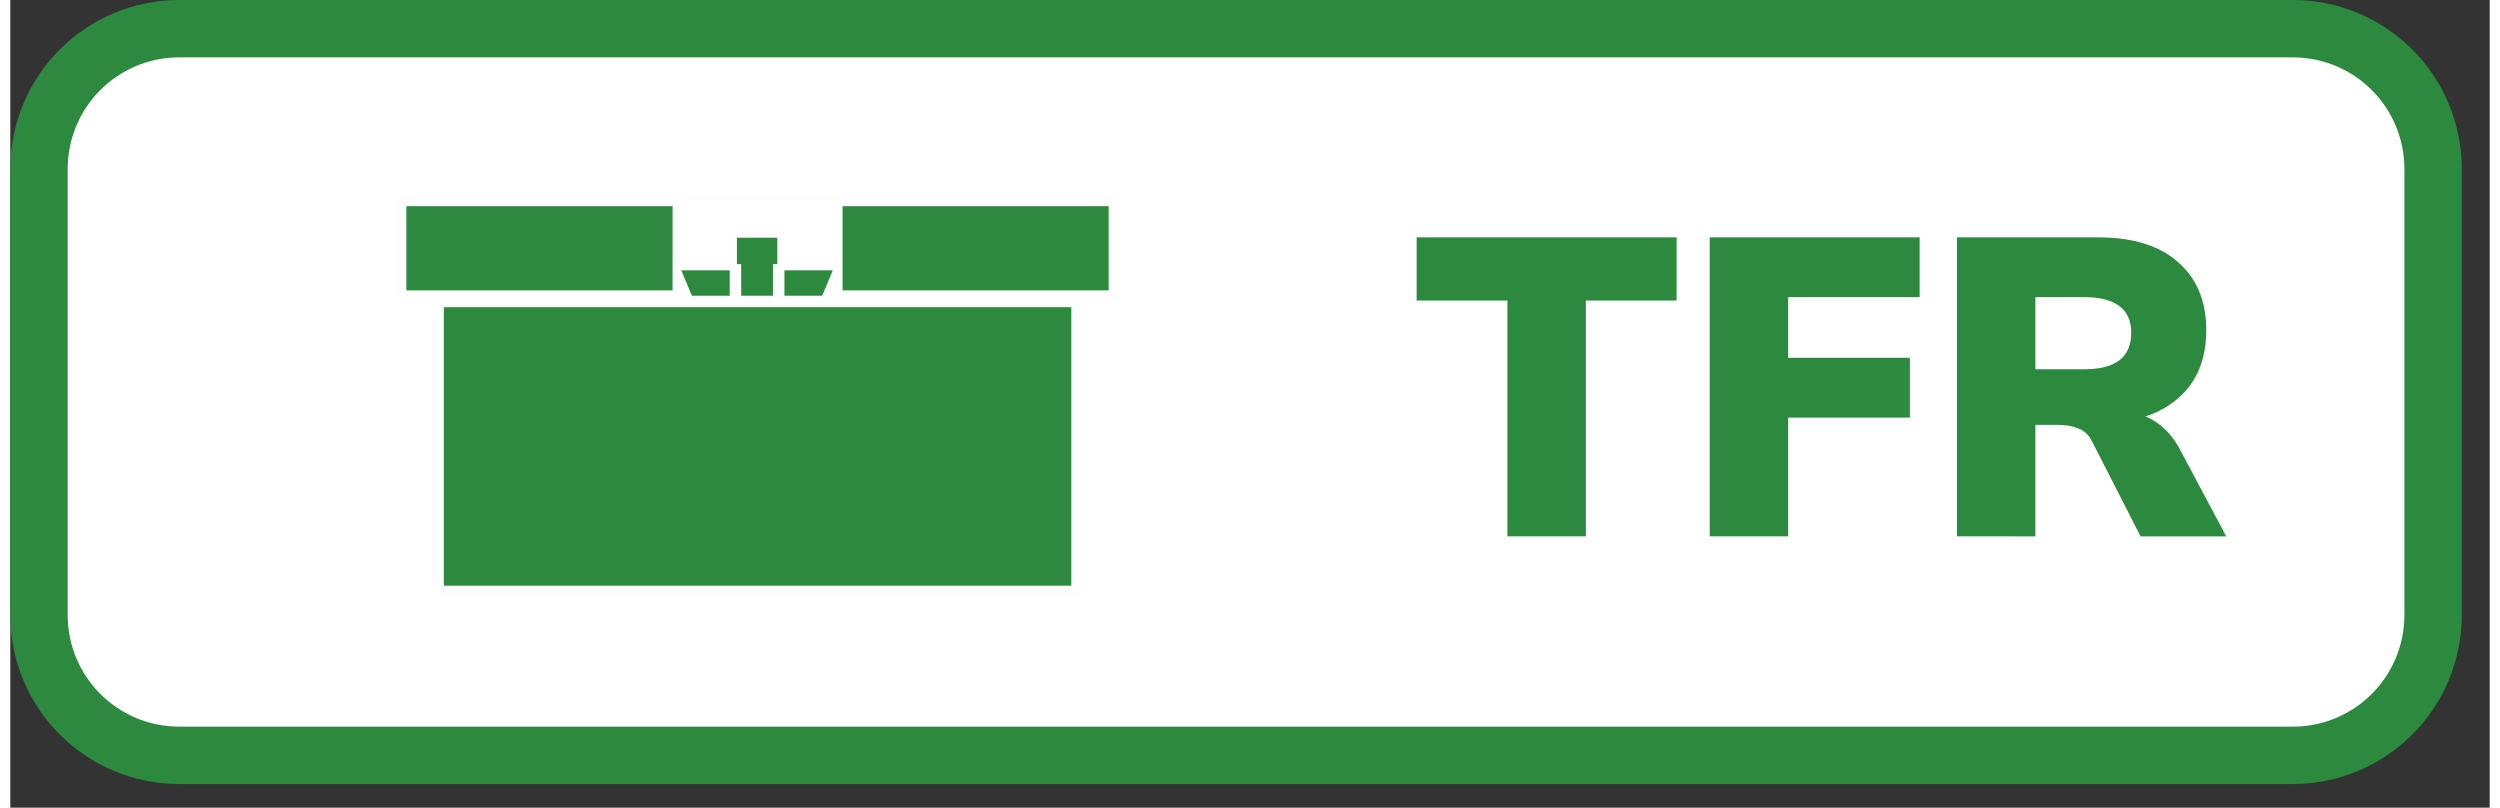
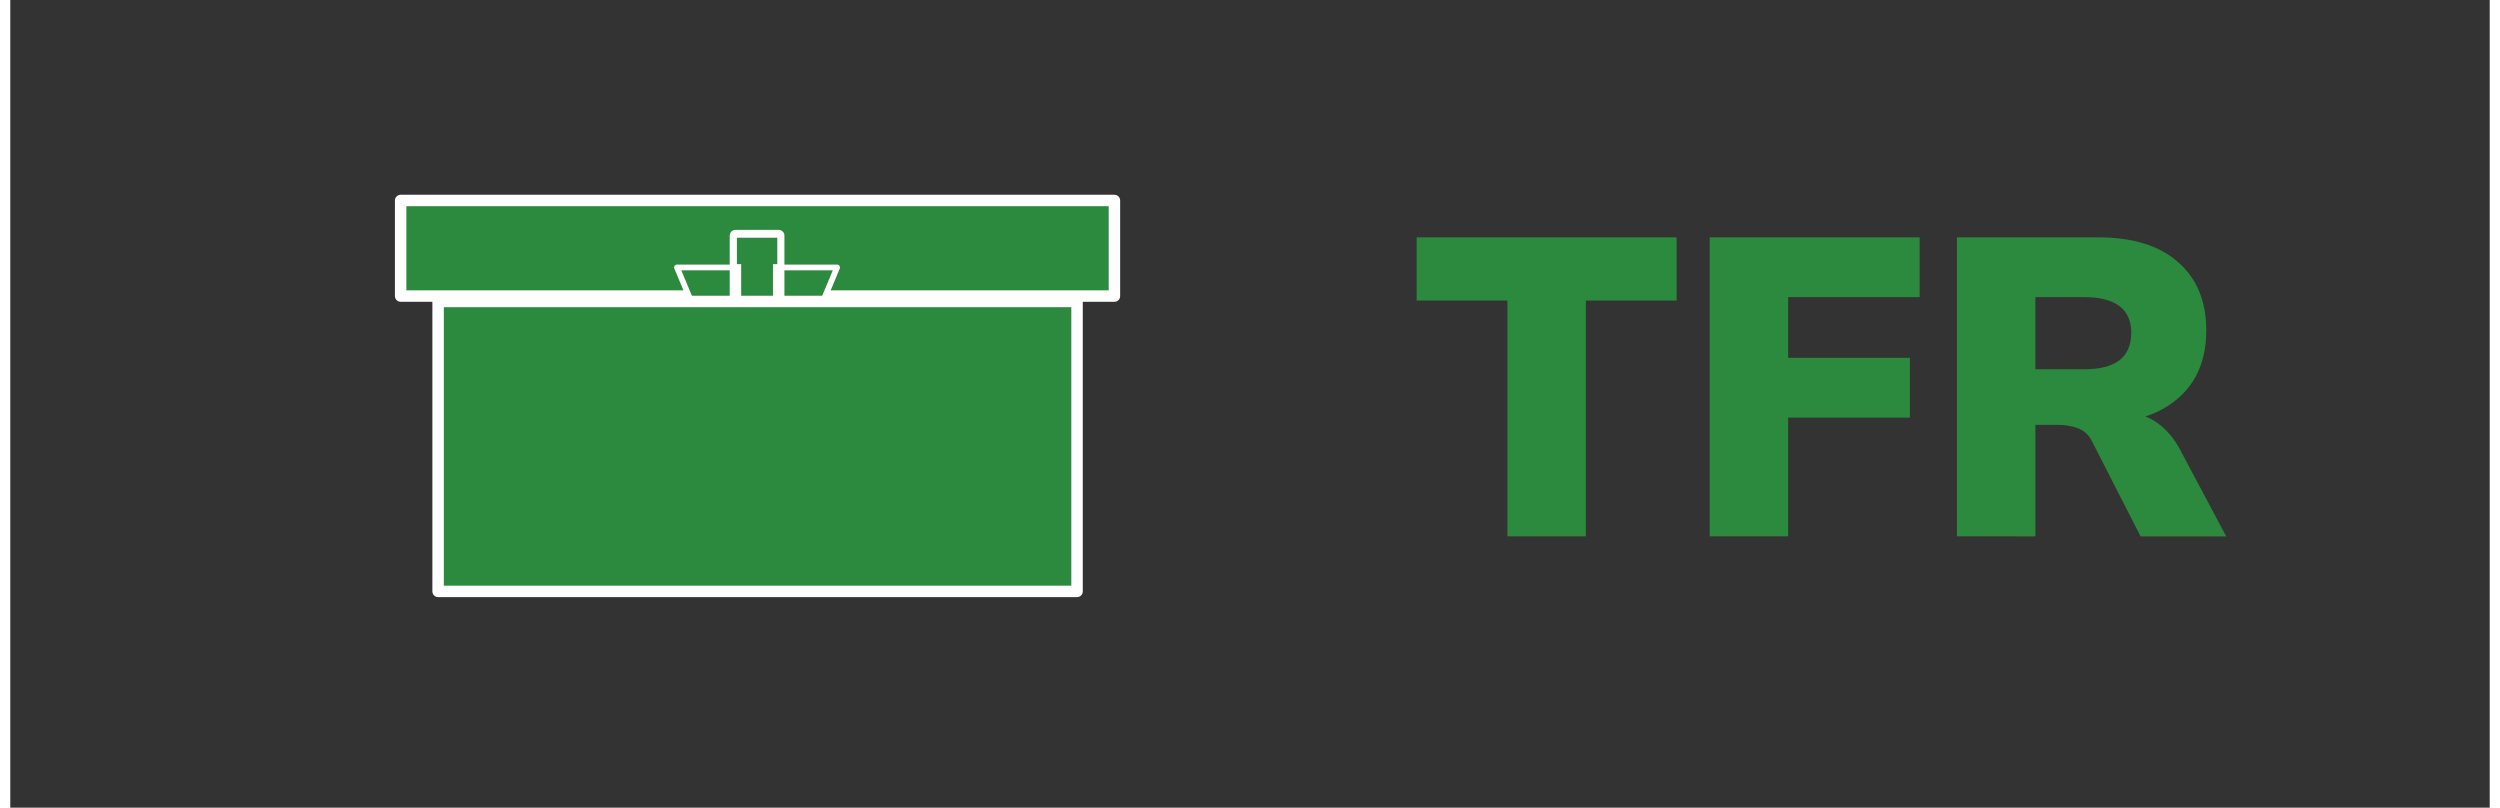
<svg xmlns="http://www.w3.org/2000/svg" xmlns:ns1="http://www.inkscape.org/namespaces/inkscape" xmlns:ns2="http://sodipodi.sourceforge.net/DTD/sodipodi-0.dtd" width="650" height="210" viewBox="0 0 66 21.5" version="1.1" id="svg13469" ns1:version="1.1.2 (0a00cf5339, 2022-02-04)" ns2:docname="mksp-ew-TFR.svg">
  <rect x="0" y="0" width="66" height="21.5" fill="#333333" stroke="none" />
  <ns2:namedview id="namedview13471" pagecolor="#ffffff" bordercolor="#666666" borderopacity="1.0" ns1:pageshadow="2" ns1:pageopacity="0.0" ns1:pagecheckerboard="0" ns1:document-units="mm" showgrid="false" fit-margin-top="0" fit-margin-left="0" fit-margin-right="0" fit-margin-bottom="0" ns1:zoom="0.75187991" ns1:cx="-523.35485" ns1:cy="43.224988" ns1:window-width="3770" ns1:window-height="1016" ns1:window-x="70" ns1:window-y="27" ns1:window-maximized="1" ns1:current-layer="layer1" />
  <defs id="defs13466" />
  <g ns1:label="Layer 1" ns1:groupmode="layer" id="layer1" transform="translate(-243.61,-137.361)">
-     <path ns1:connector-curvature="0" id="use19927" style="fill:#ffffff;fill-opacity:1;fill-rule:nonzero;stroke:#2b8a3d;stroke-width:1.527;stroke-linecap:butt;stroke-linejoin:round;stroke-miterlimit:4;stroke-dasharray:none;stroke-opacity:1" d="m 248.117,138.124 h 56.243 c 2.073,0 3.743,1.669 3.743,3.743 v 11.858 c 0,2.074 -1.67,3.743 -3.743,3.743 h -56.243 c -2.074,0 -3.743,-1.669 -3.743,-3.743 v -11.858 c 0,-2.074 1.669,-3.743 3.743,-3.743 z" ns1:tile-x0="1909.6456" ns1:tile-y0="794.78801" />
    <path ns1:connector-curvature="0" id="path20" style="fill:#2b8a3d;fill-opacity:1;fill-rule:nonzero;stroke:#fefefe;stroke-width:0.305;stroke-linecap:butt;stroke-linejoin:round;stroke-miterlimit:4;stroke-dasharray:none;stroke-opacity:1" d="m 254.001,142.698 h 19 v 2.544 h -19 z" />
-     <path ns1:connector-curvature="0" id="path22" style="fill:#ffffff;fill-opacity:1;fill-rule:nonzero;stroke:none;stroke-width:0.353" d="m 261.239,142.698 h 4.525 v 2.544 h -4.525 z" />
-     <path ns1:connector-curvature="0" id="path28" style="fill:#ffffff;fill-opacity:1;fill-rule:nonzero;stroke:none;stroke-width:0.353" d="m 264.247,143.963 c 0,0.402 -0.325,0.727 -0.726,0.727 -0.402,0 -0.727,-0.325 -0.727,-0.727 0,-0.401 0.325,-0.726 0.727,-0.726 0.401,0 0.726,0.325 0.726,0.726 z" />
    <path ns1:connector-curvature="0" id="path32" style="fill:#2b8a3d;fill-opacity:1;fill-rule:nonzero;stroke:#fefffe;stroke-width:0.153;stroke-linecap:butt;stroke-linejoin:round;stroke-miterlimit:4;stroke-dasharray:none;stroke-opacity:1" d="m 261.357,144.481 h 2.27 l -0.138,0.903 h -1.755 z" />
    <path ns1:connector-curvature="0" id="path36" style="fill:#2b8a3d;fill-opacity:1;fill-rule:nonzero;stroke:#fefffe;stroke-width:0.153;stroke-linecap:butt;stroke-linejoin:round;stroke-miterlimit:4;stroke-dasharray:none;stroke-opacity:1" d="m 265.619,144.481 h -2.269 l 0.138,0.903 h 1.755 z" />
    <path ns1:connector-curvature="0" id="path40" style="fill:#2b8a3d;fill-opacity:1;fill-rule:nonzero;stroke:#fefefe;stroke-width:0.305;stroke-linecap:butt;stroke-linejoin:round;stroke-miterlimit:4;stroke-dasharray:none;stroke-opacity:1" d="m 262.913,143.632 h 1.151 v 2.635 h -1.151 z" />
    <path ns1:connector-curvature="0" id="path42" style="fill:#2b8a3d;fill-opacity:1;fill-rule:nonzero;stroke:none;stroke-width:0.353" d="m 262.952,143.689 h 1.075 v 0.703 h -1.075 z" />
    <path ns1:connector-curvature="0" id="path46" style="fill:#2b8a3d;fill-opacity:1;fill-rule:nonzero;stroke:#fefefe;stroke-width:0.305;stroke-linecap:butt;stroke-linejoin:round;stroke-miterlimit:4;stroke-dasharray:none;stroke-opacity:1" d="m 254.998,145.385 h 17.008 v 7.718 h -17.008 z" />
    <g aria-label="TFR" id="text79959" style="font-weight:900;font-size:11.289px;line-height:2;font-family:Mulish;-inkscape-font-specification:'Mulish, Heavy';text-align:center;text-anchor:middle;fill:#2b8a3d;stroke-width:0.8">
      <path d="m 283.462,151.638 v -6.277 H 281.046 v -1.682 h 6.92 v 1.682 h -2.416 v 6.277 z" id="path13666" />
      <path d="m 288.847,151.638 v -7.959 h 5.588 v 1.592 h -3.5 v 1.614 h 3.24 v 1.592 h -3.24 v 3.161 z" id="path13668" />
-       <path d="m 295.428,151.638 v -7.959 h 3.759 q 1.377,0 2.122,0.655 0.756,0.655 0.756,1.818 0,0.779 -0.339,1.332 -0.339,0.542 -0.982,0.847 -0.643,0.294 -1.535,0.294 l 0.102,-0.282 h 0.564 q 0.497,0 0.881,0.271 0.384,0.271 0.632,0.756 l 1.208,2.269 h -2.28 l -1.298,-2.54 q -0.124,-0.248 -0.373,-0.339 -0.237,-0.09 -0.542,-0.09 h -0.587 v 2.969 z m 2.088,-4.448 h 1.31 q 0.61,0 0.926,-0.237 0.316,-0.248 0.316,-0.734 0,-0.474 -0.316,-0.711 -0.316,-0.237 -0.926,-0.237 h -1.31 z" id="path13670" />
+       <path d="m 295.428,151.638 v -7.959 h 3.759 q 1.377,0 2.122,0.655 0.756,0.655 0.756,1.818 0,0.779 -0.339,1.332 -0.339,0.542 -0.982,0.847 -0.643,0.294 -1.535,0.294 l 0.102,-0.282 h 0.564 q 0.497,0 0.881,0.271 0.384,0.271 0.632,0.756 l 1.208,2.269 h -2.28 l -1.298,-2.54 q -0.124,-0.248 -0.373,-0.339 -0.237,-0.09 -0.542,-0.09 h -0.587 v 2.969 z m 2.088,-4.448 h 1.31 q 0.61,0 0.926,-0.237 0.316,-0.248 0.316,-0.734 0,-0.474 -0.316,-0.711 -0.316,-0.237 -0.926,-0.237 h -1.31 " id="path13670" />
    </g>
  </g>
</svg>